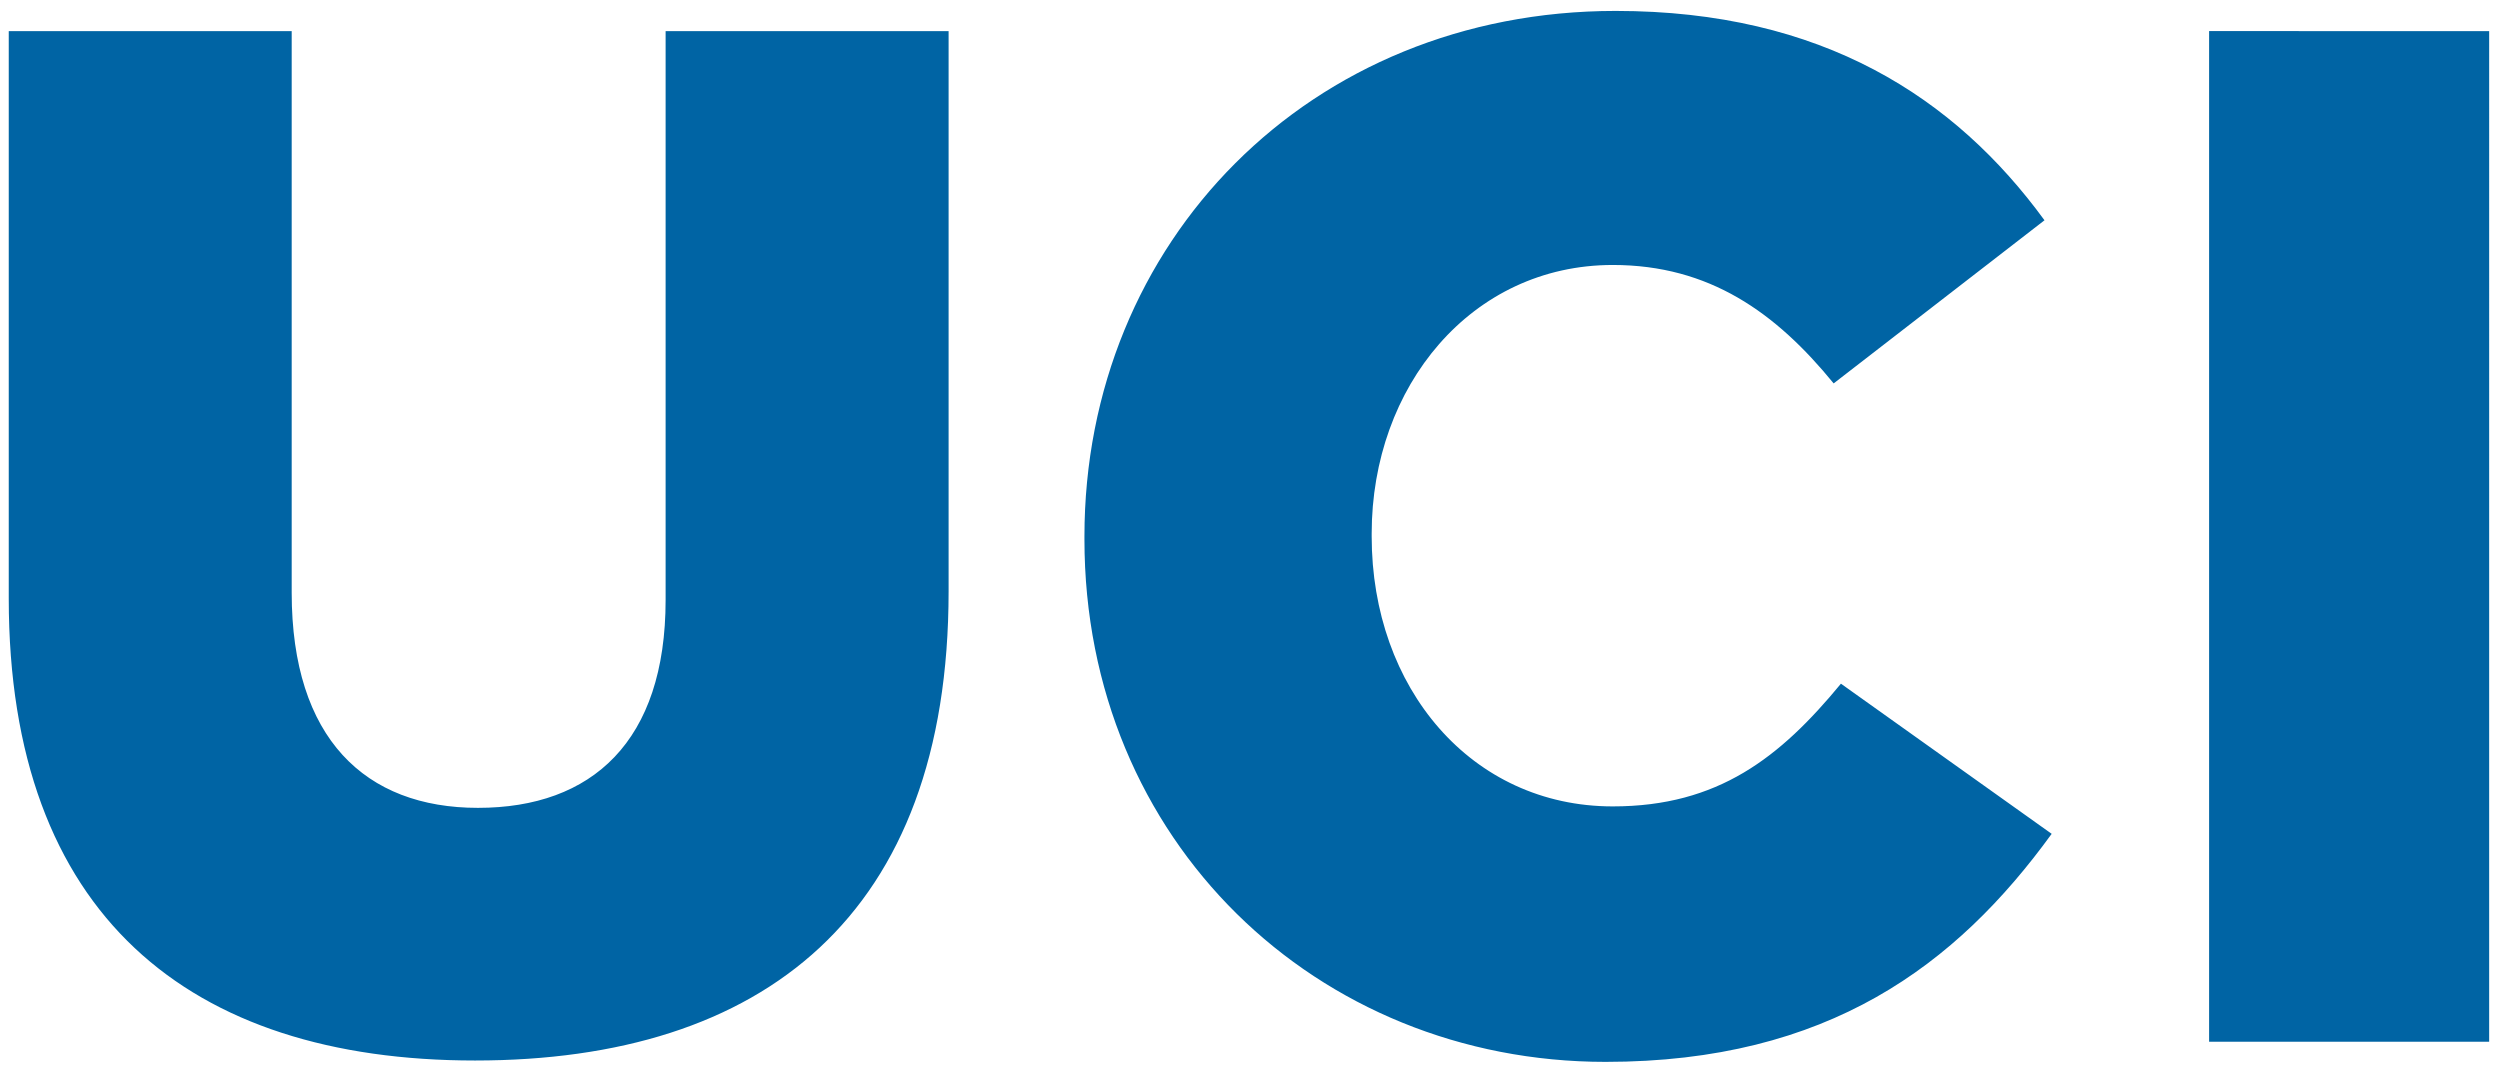
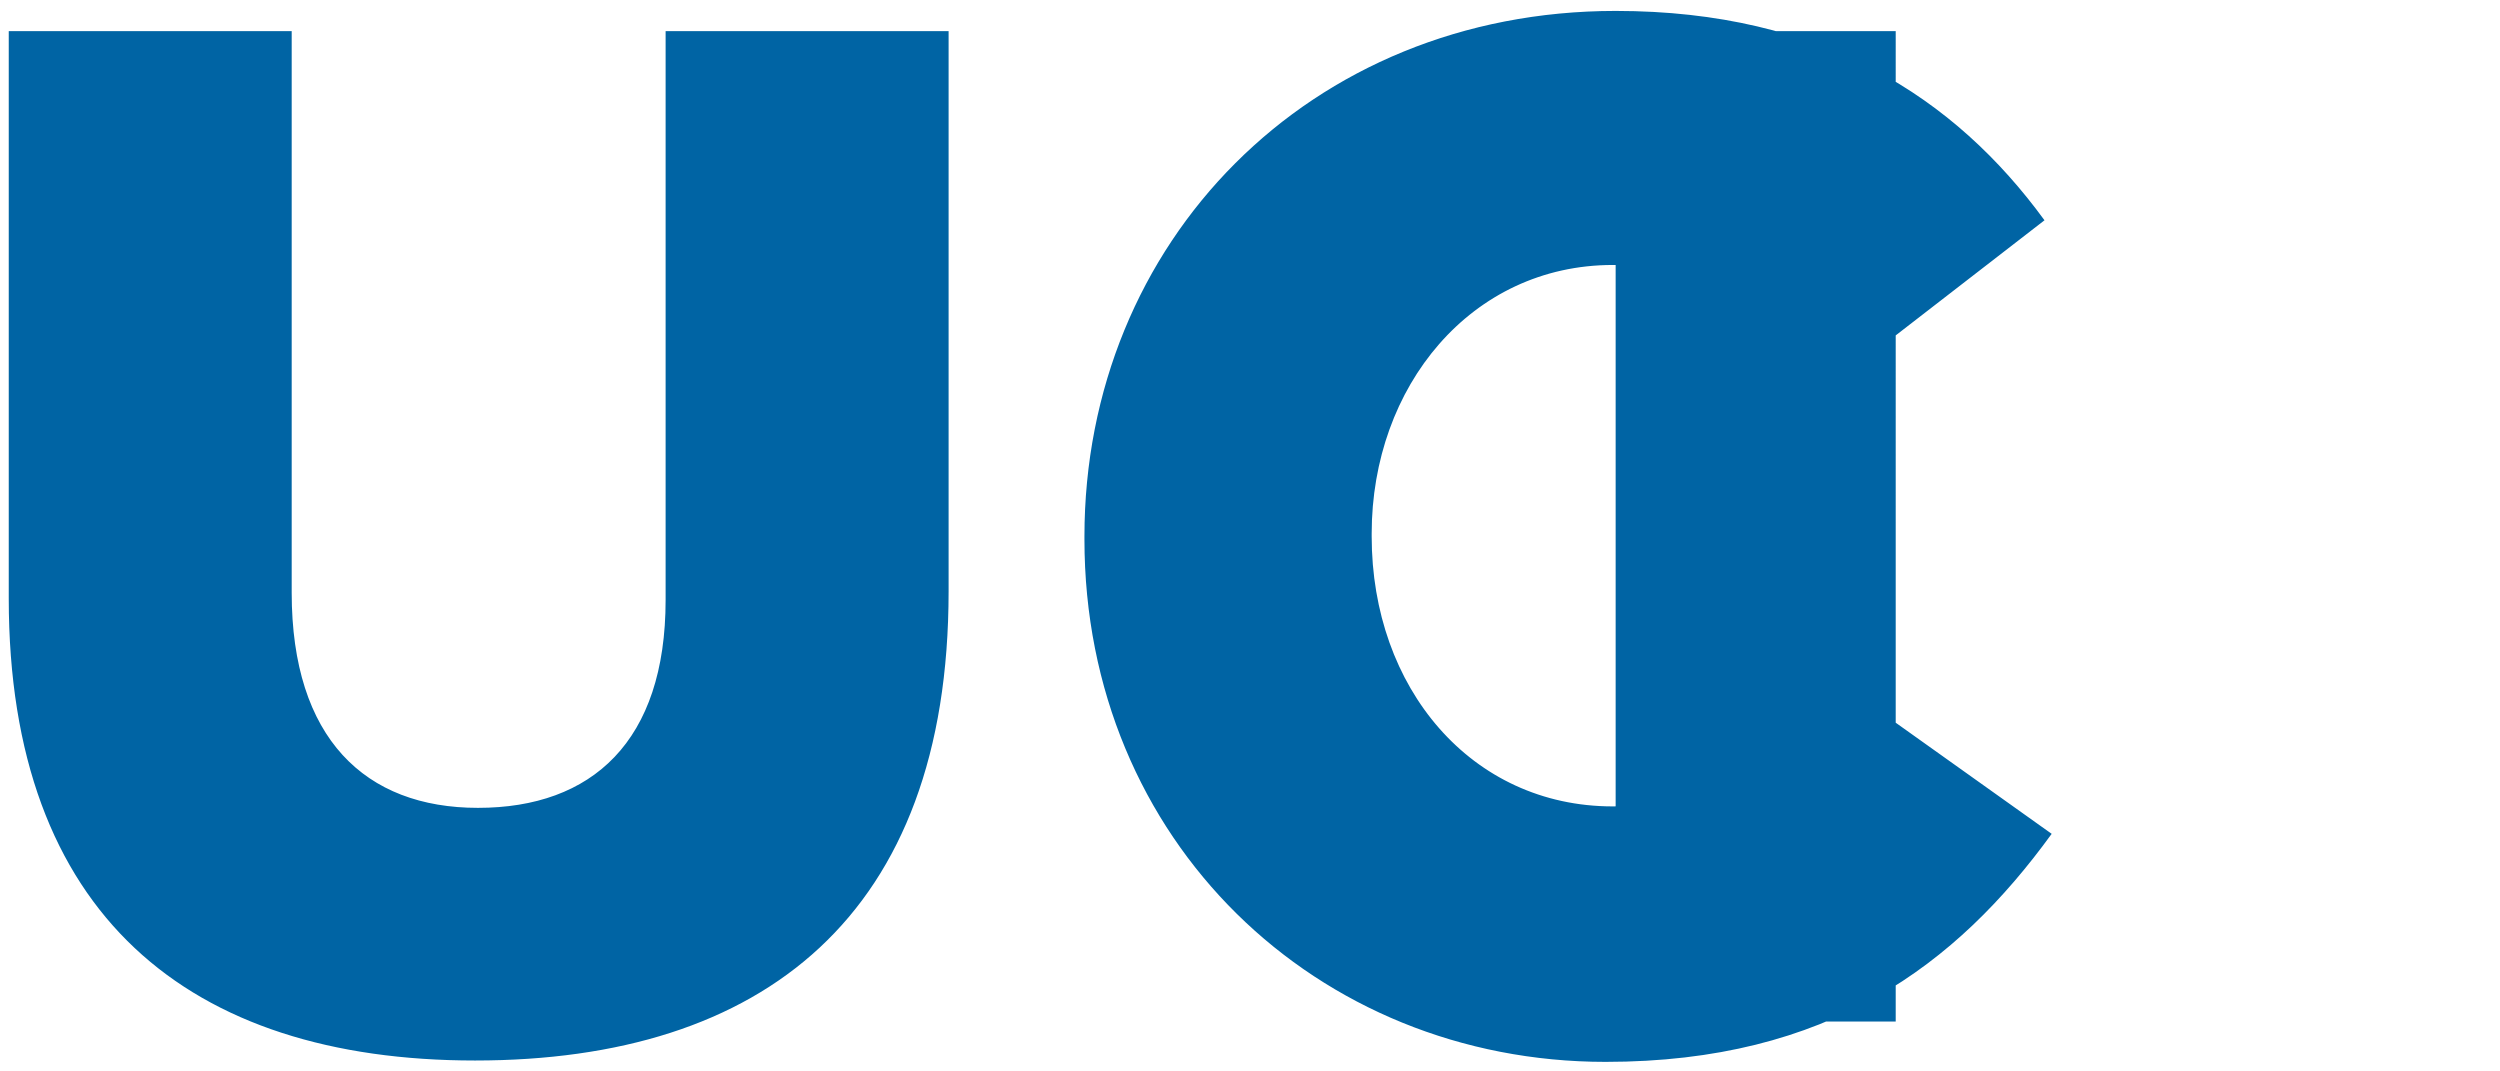
<svg xmlns="http://www.w3.org/2000/svg" height="108.88" viewBox="0 0 254.232 108.879" width="254.23">
-   <path d="M164.3 1.11c-31.12 0-54.02 23.49-54.02 53.442v.29c0 30.686 23.63 53.142 52.99 53.142 22.62 0 35.68-9.832 45.37-23.19l-21.43-15.27c-6.17 7.488-12.48 12.48-23.2 12.48-14.39 0-24.52-12.04-24.52-27.453v-.293c0-14.978 10.13-27.313 24.52-27.313 9.83 0 16.59 4.847 22.46 12.043L207.91 22.4C198.8 9.92 185.3 1.11 164.3 1.11zm60.35 2.053v102.77h28.48V3.163l-28.48-.002zM.89 3.165v57.697c0 32.153 18.353 46.983 47.419 46.983 29.217 0 48.157-14.683 48.157-47.717V3.165H67.688V61.01c0 14.39-7.485 21.142-19.084 21.142-11.452 0-18.941-7.045-18.941-21.876V3.165H.89z" fill="#0064a4" />
+   <path d="M164.3 1.11c-31.12 0-54.02 23.49-54.02 53.442v.29c0 30.686 23.63 53.142 52.99 53.142 22.62 0 35.68-9.832 45.37-23.19l-21.43-15.27c-6.17 7.488-12.48 12.48-23.2 12.48-14.39 0-24.52-12.04-24.52-27.453v-.293c0-14.978 10.13-27.313 24.52-27.313 9.83 0 16.59 4.847 22.46 12.043L207.91 22.4C198.8 9.92 185.3 1.11 164.3 1.11zv102.77h28.48V3.163l-28.48-.002zM.89 3.165v57.697c0 32.153 18.353 46.983 47.419 46.983 29.217 0 48.157-14.683 48.157-47.717V3.165H67.688V61.01c0 14.39-7.485 21.142-19.084 21.142-11.452 0-18.941-7.045-18.941-21.876V3.165H.89z" fill="#0064a4" />
</svg>